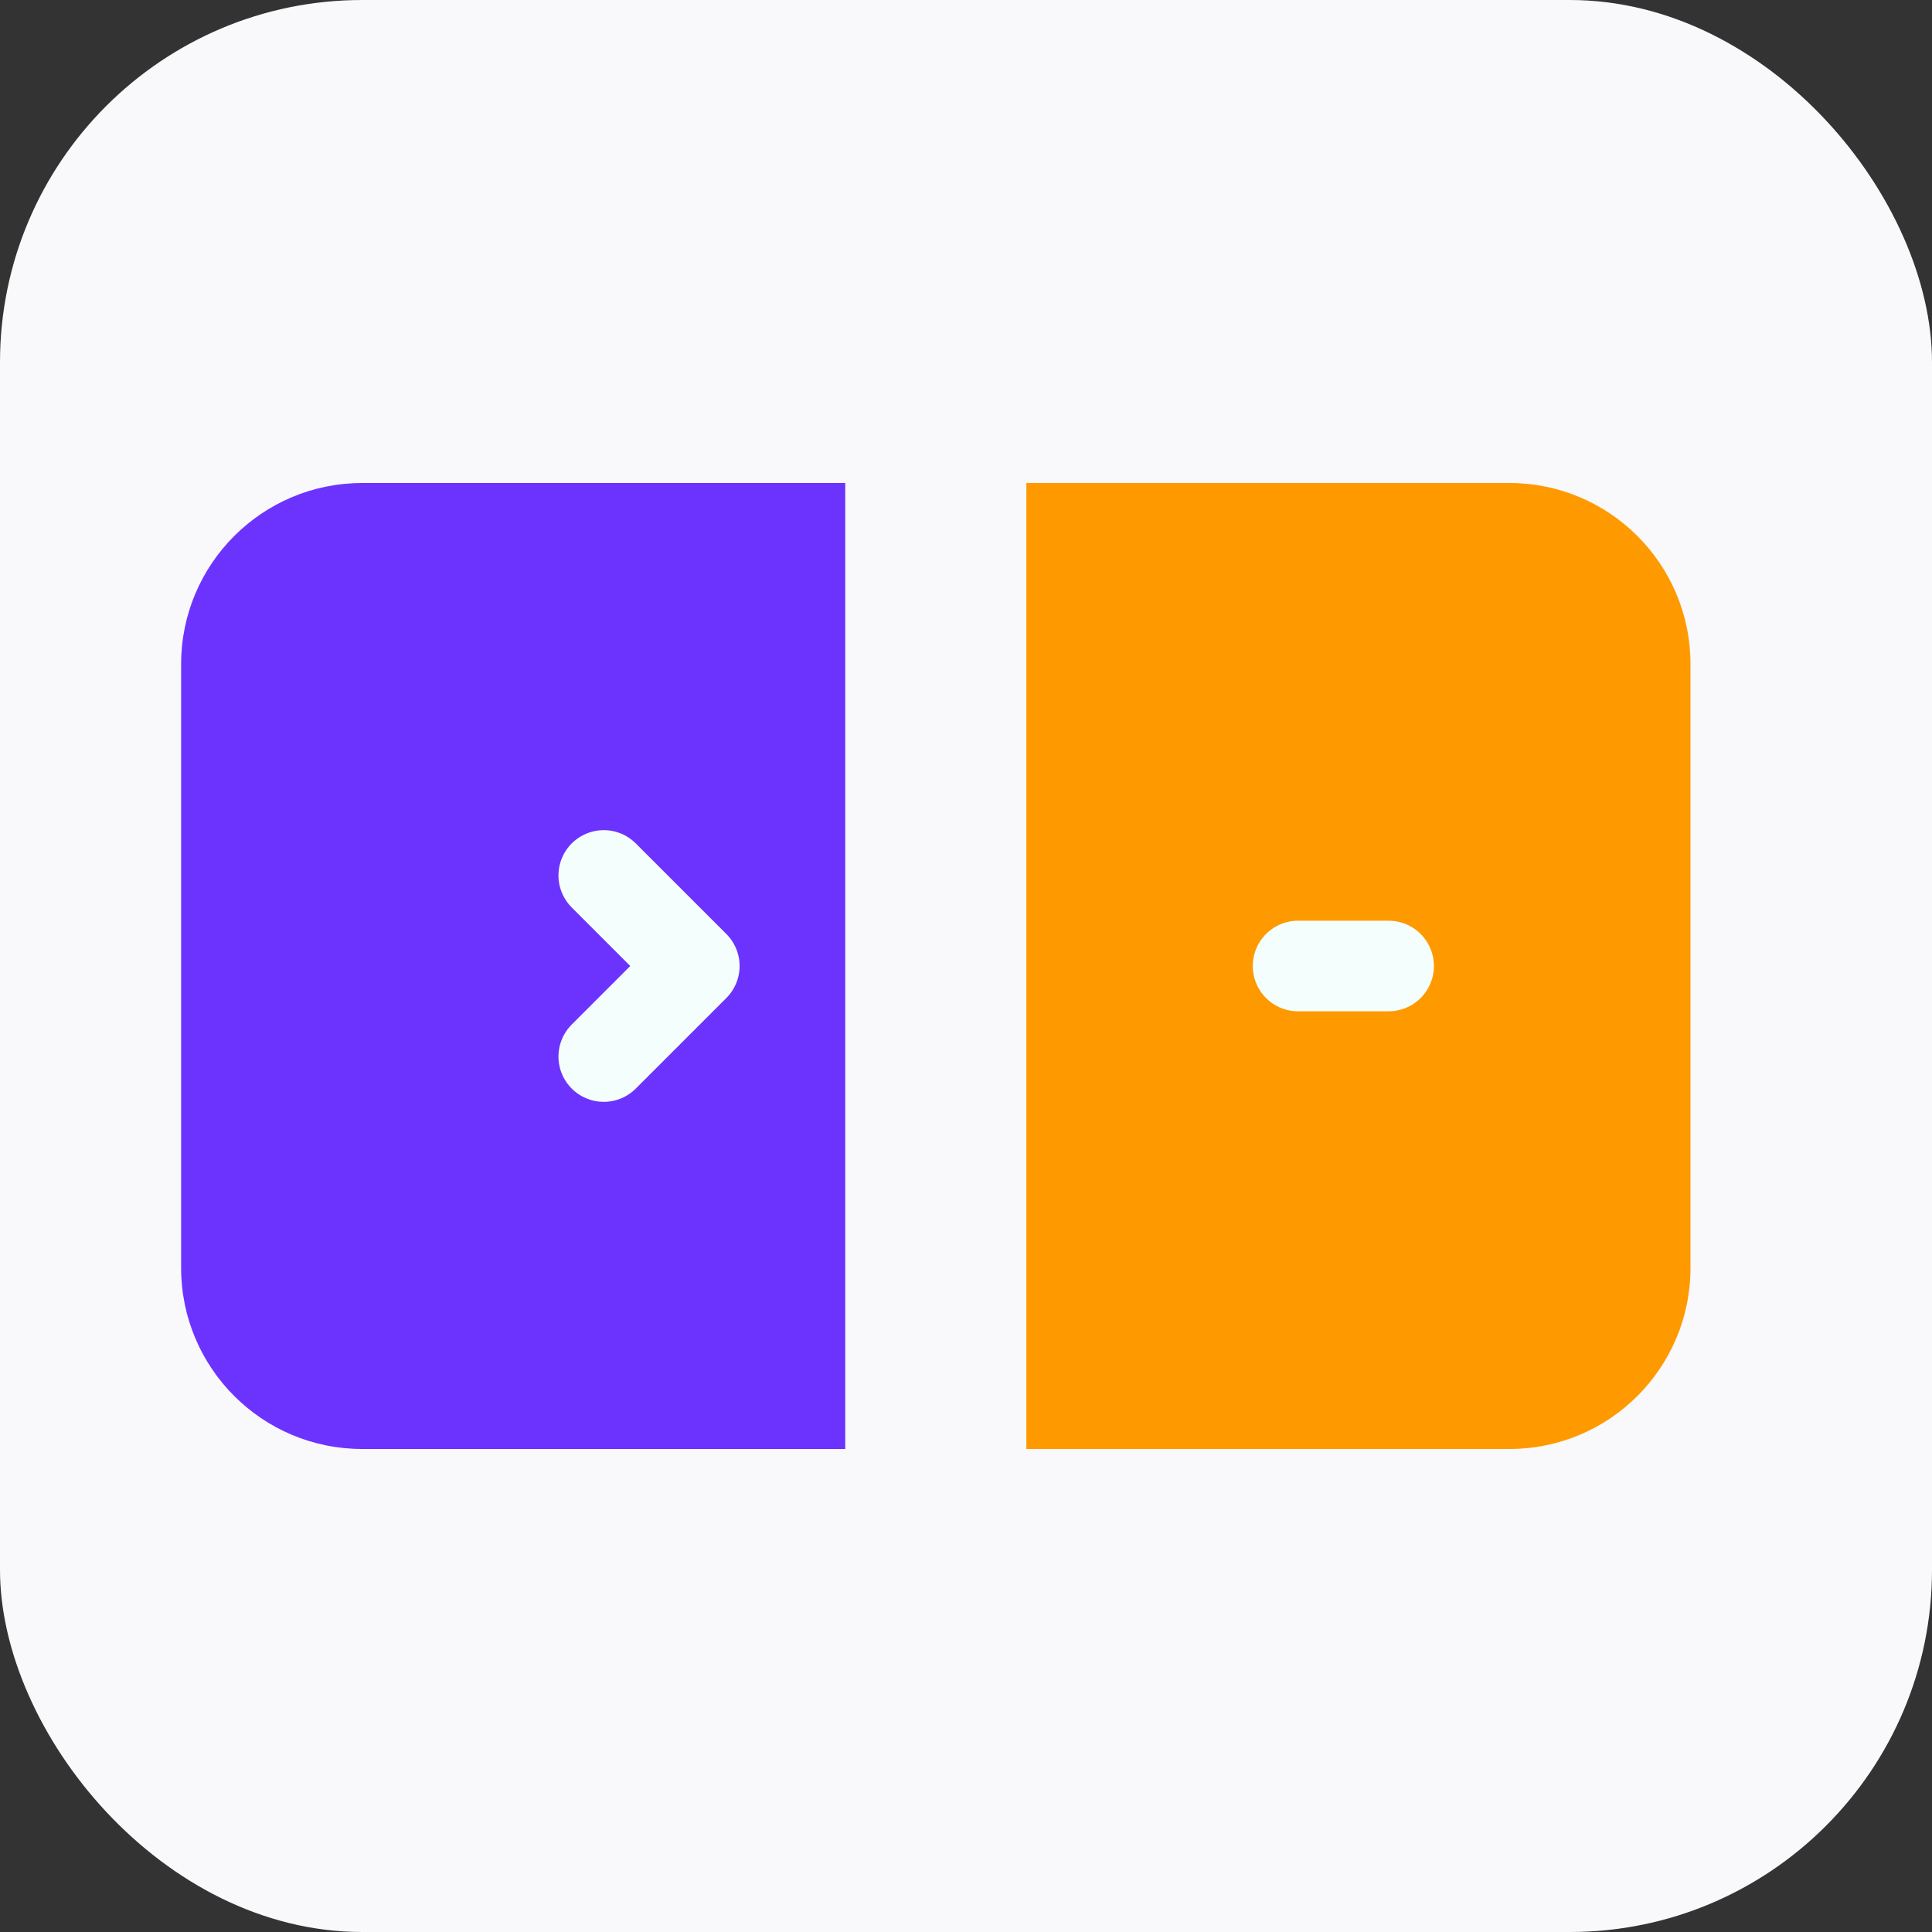
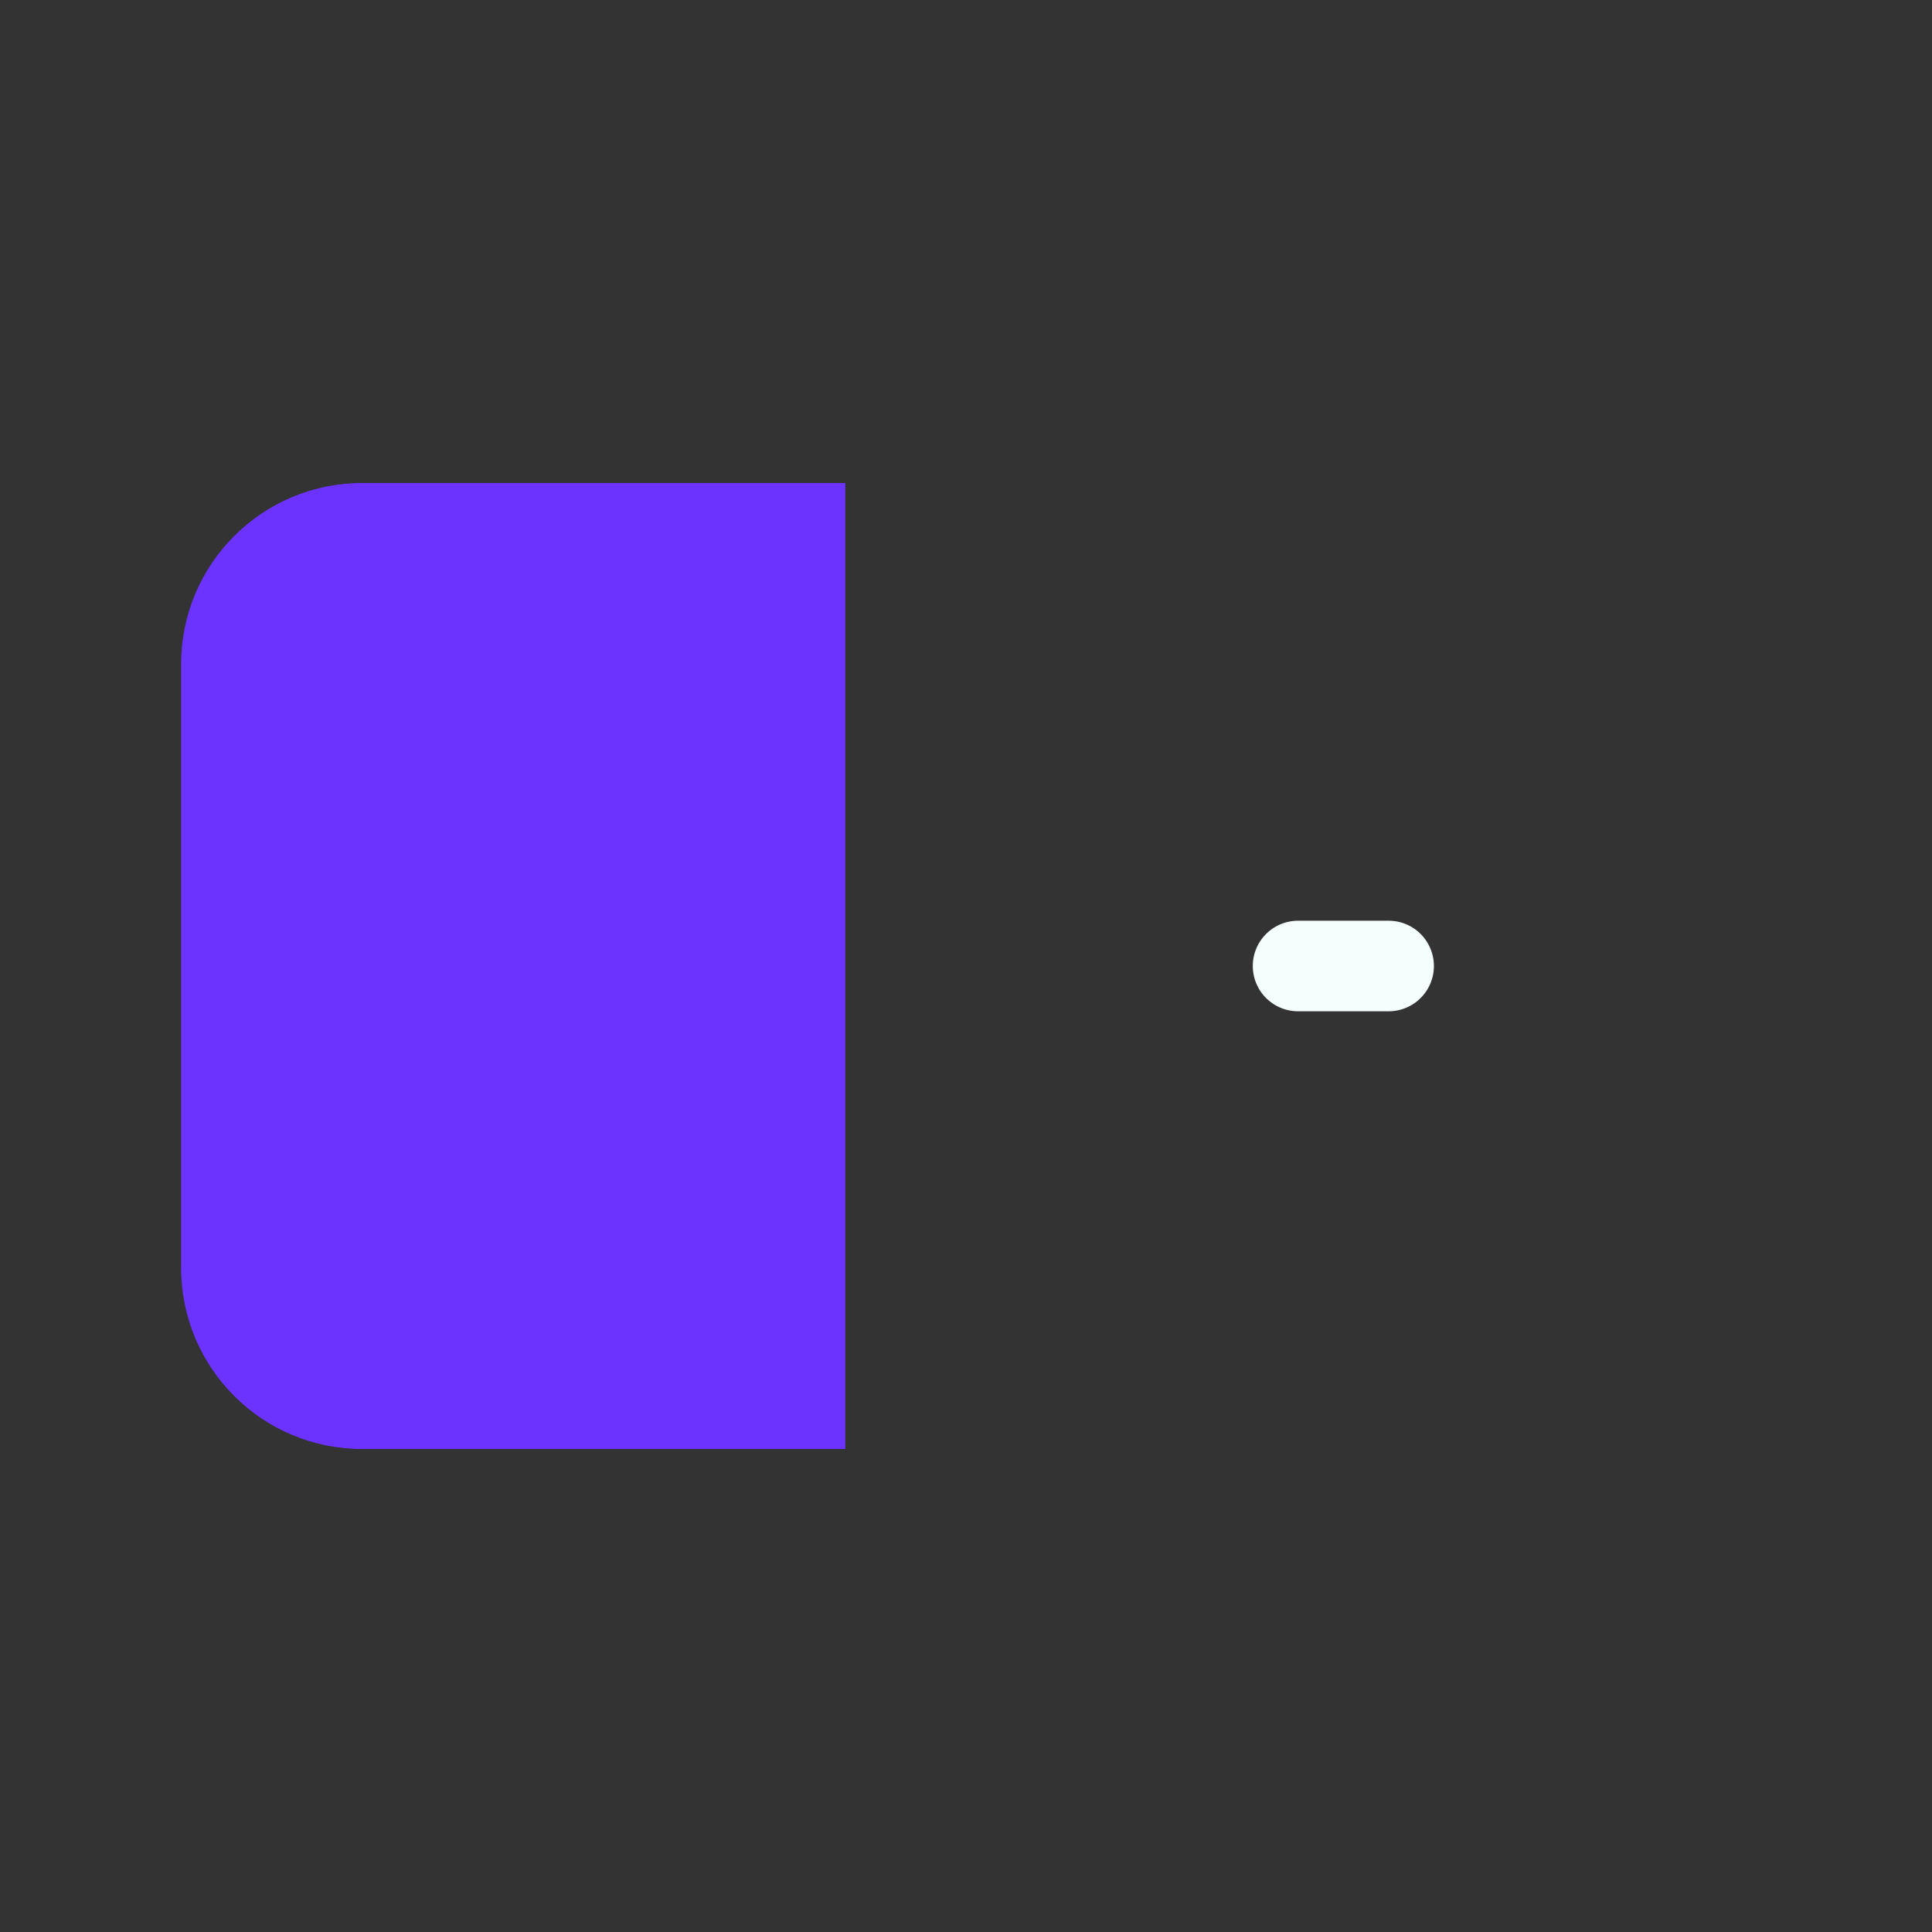
<svg xmlns="http://www.w3.org/2000/svg" width="32" height="32" viewBox="0 0 32 32" fill="none">
  <rect x="0" y="0" width="32" height="32" fill="#333333" stroke="none" />
-   <rect width="32" height="32" rx="6" fill="#F9F9FB" />
  <path d="M6 8H14V24H6C4.343 24 3 22.657 3 21V11C3 9.343 4.343 8 6 8Z" fill="#6C33FF" />
-   <path d="M17 8H25C26.657 8 28 9.343 28 11V21C28 22.657 26.657 24 25 24H17V8Z" fill="#FF9900" />
-   <path d="M10 14.5L11.5 16L10 17.5" stroke="#F4FFFD" stroke-width="1.5" stroke-linecap="round" stroke-linejoin="round" />
  <path d="M21.5 16H23" stroke="#F4FFFD" stroke-width="1.5" stroke-linecap="round" stroke-linejoin="round" />
</svg>